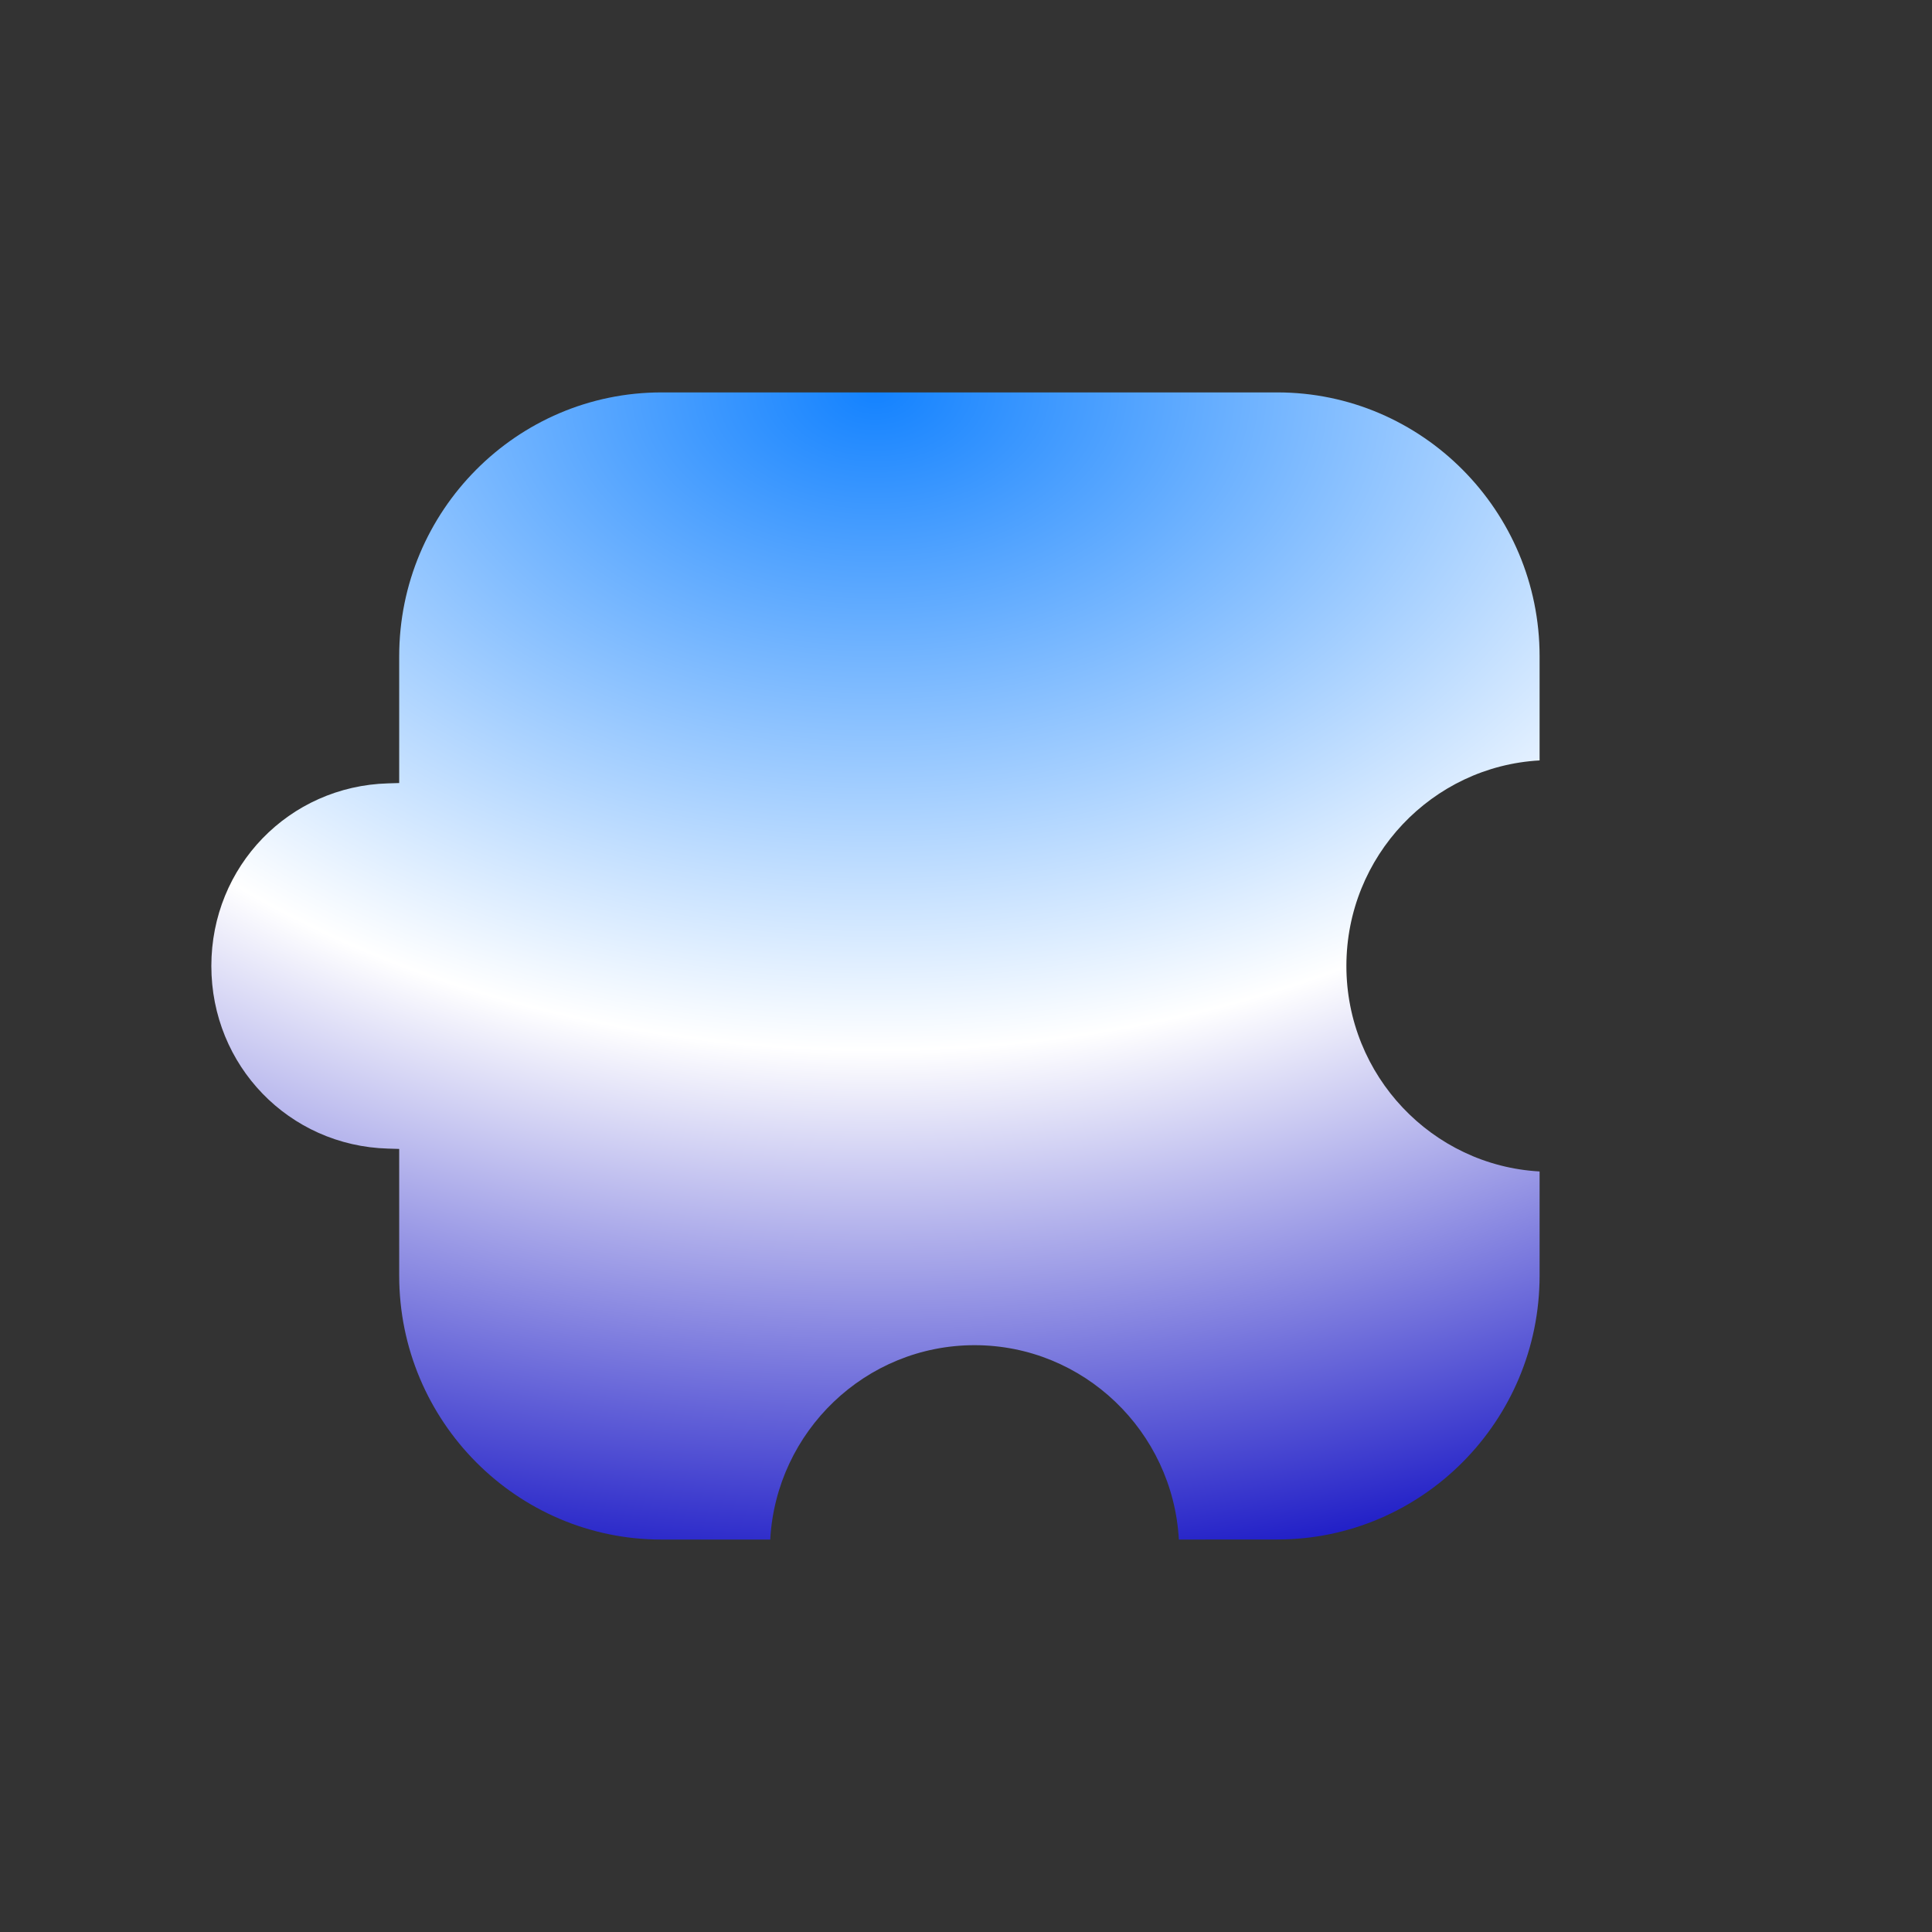
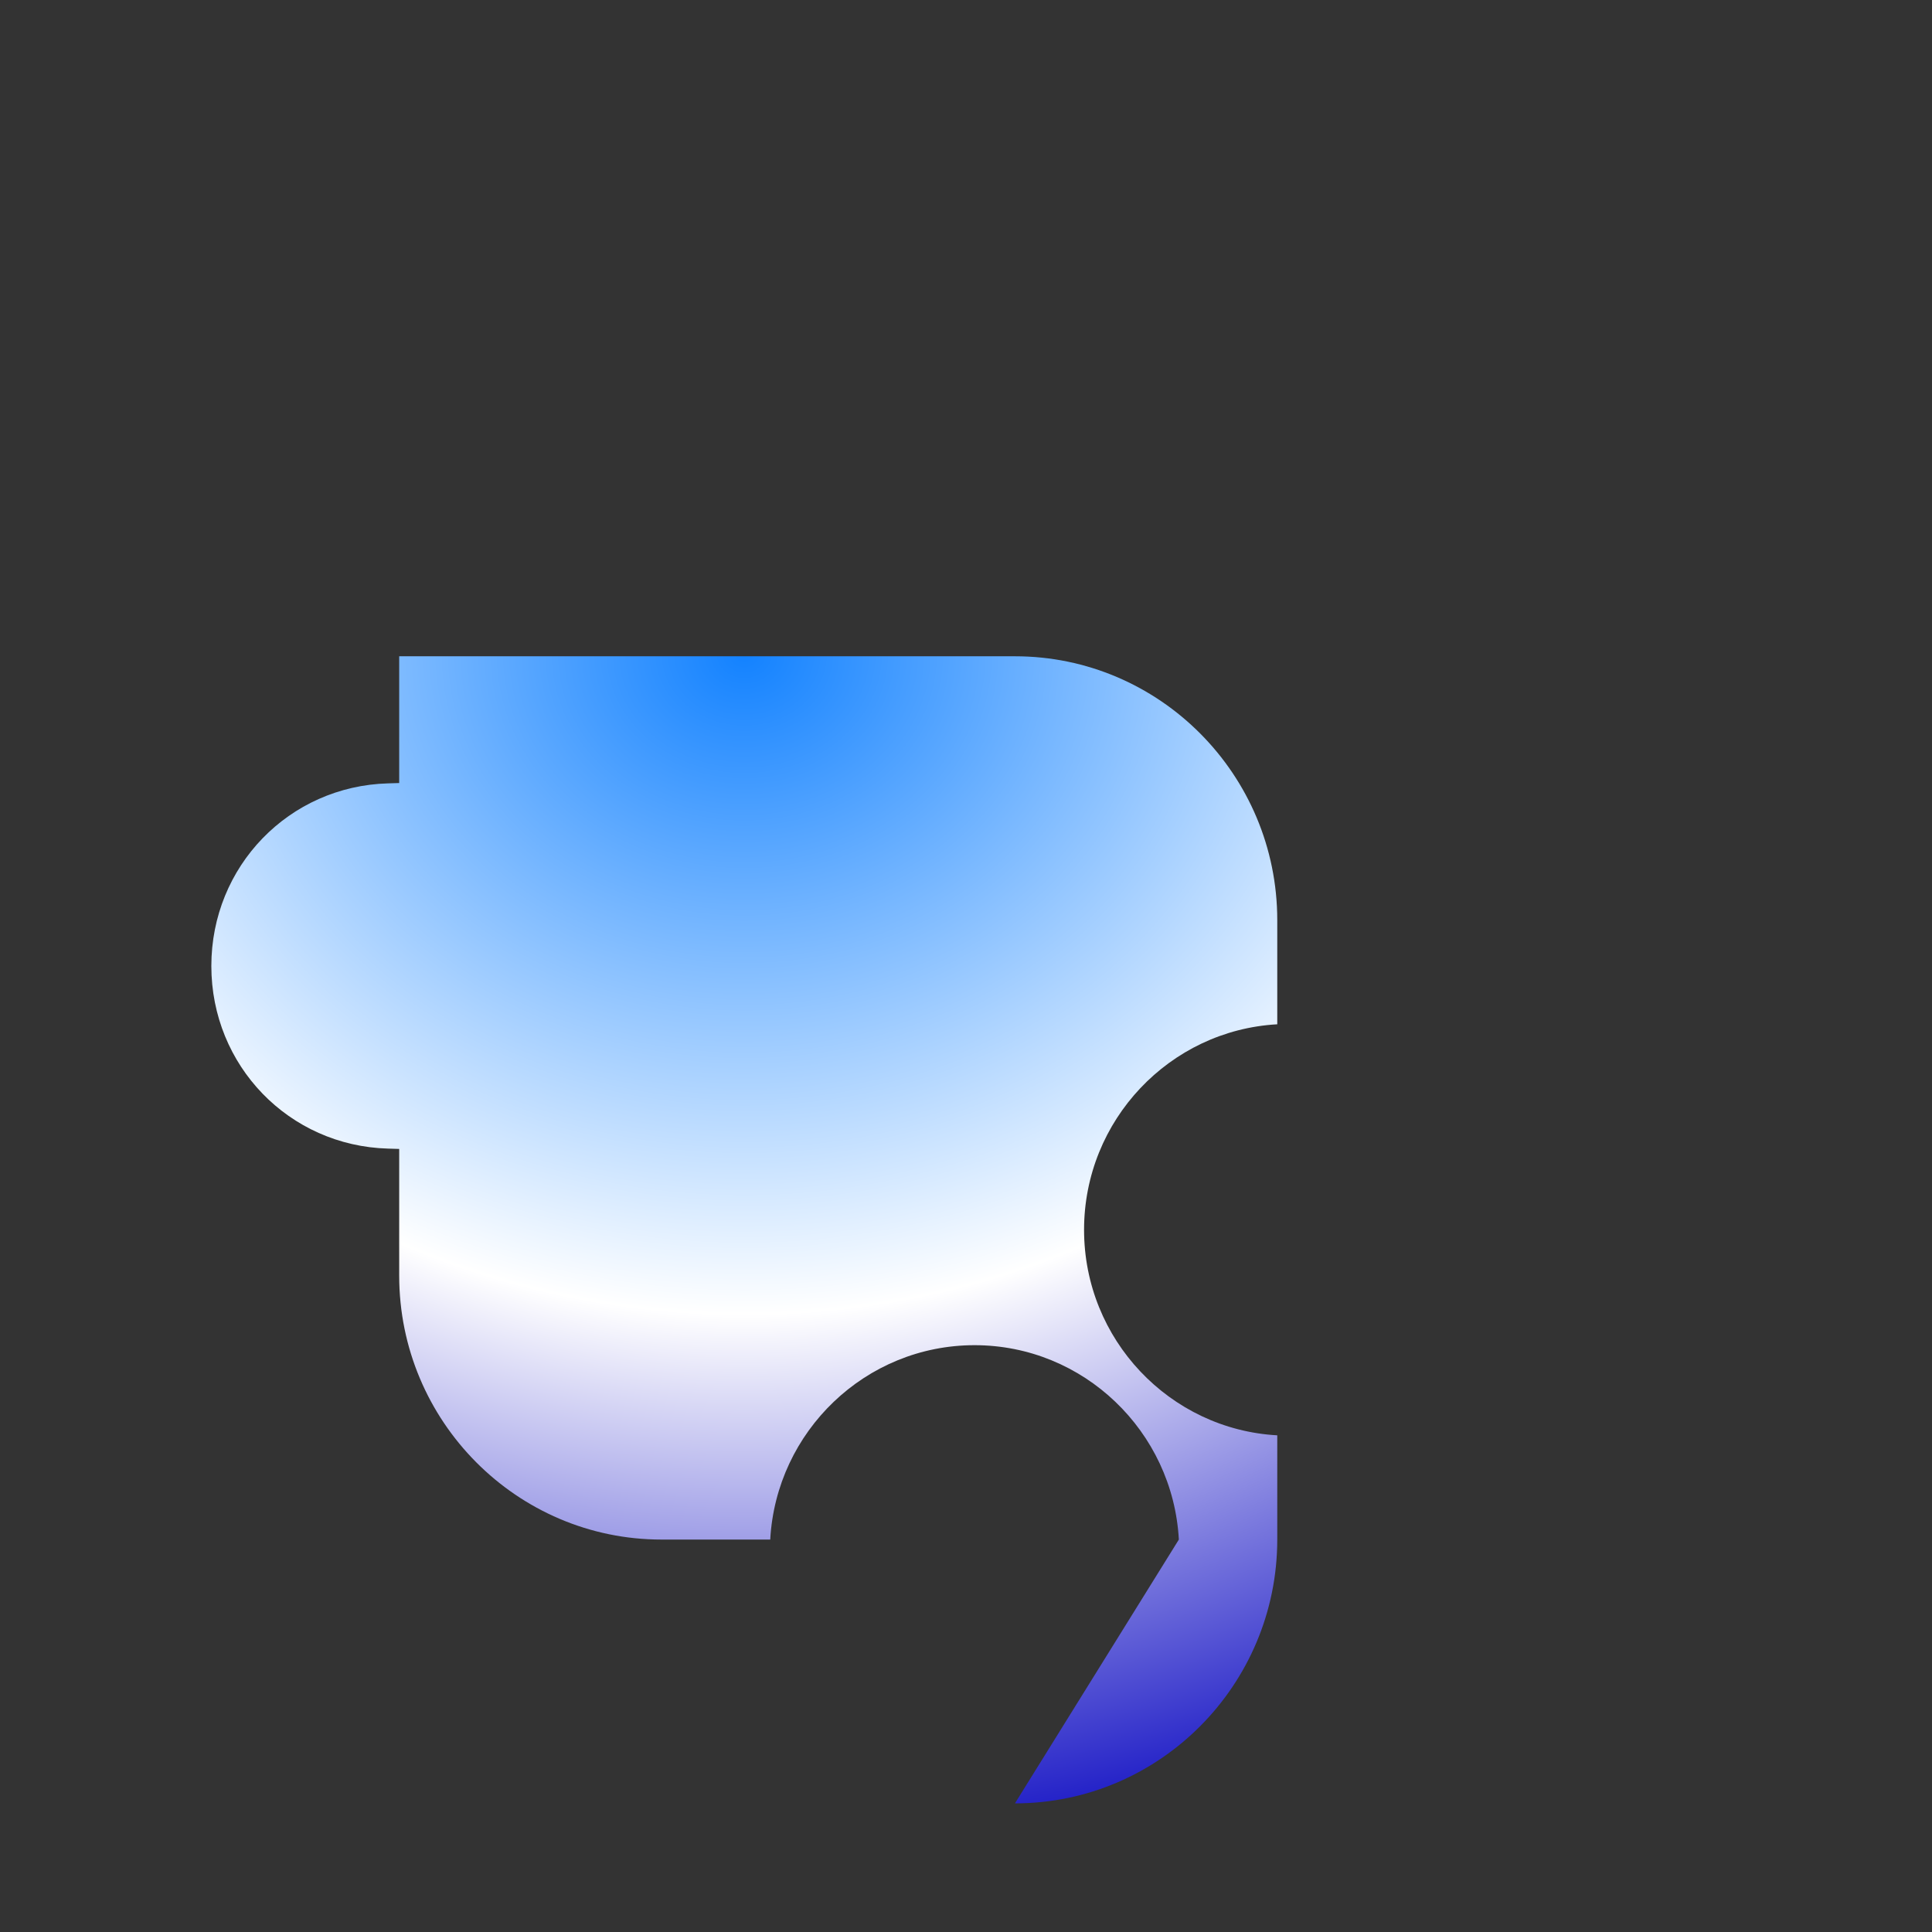
<svg xmlns="http://www.w3.org/2000/svg" height="64" viewBox="0 0 64 64" width="64">
  <rect x="0" y="0" width="64" height="64" fill="#333333" stroke="none" />
  <radialGradient id="a" cx="50%" cy="0%" gradientTransform="matrix(0 1 -1.264 0 .5 -.5)" r="105.736%">
    <stop offset="0" stop-color="#1382ff" />
    <stop offset=".542" stop-color="#fff" />
    <stop offset="1" stop-color="#1412c4" />
  </radialGradient>
-   <path d="m39.051 51c-.197-3.584-3.157-6.439-6.768-6.439s-6.571 2.855-6.768 6.439h-3.601c-4.791 0-8.69-3.921-8.69-8.741v-4.199l-.367-.011c-3.284-.09-5.856-2.748-5.856-6.05 0-3.301 2.572-5.958 5.856-6.049l.367-.011v-4.199c0-4.82 3.898-8.741 8.69-8.741h20.397c4.792 0 8.69 3.921 8.69 8.741v3.45c-3.562.198-6.4 3.176-6.4 6.808 0 3.633 2.838 6.611 6.4 6.808v3.451c0 4.82-3.898 8.741-8.69 8.741z" fill="url(#a)" fill-rule="evenodd" />
+   <path d="m39.051 51c-.197-3.584-3.157-6.439-6.768-6.439s-6.571 2.855-6.768 6.439h-3.601c-4.791 0-8.69-3.921-8.69-8.741v-4.199l-.367-.011c-3.284-.09-5.856-2.748-5.856-6.05 0-3.301 2.572-5.958 5.856-6.049l.367-.011v-4.199h20.397c4.792 0 8.69 3.921 8.69 8.741v3.45c-3.562.198-6.4 3.176-6.4 6.808 0 3.633 2.838 6.611 6.4 6.808v3.451c0 4.82-3.898 8.741-8.69 8.741z" fill="url(#a)" fill-rule="evenodd" />
</svg>